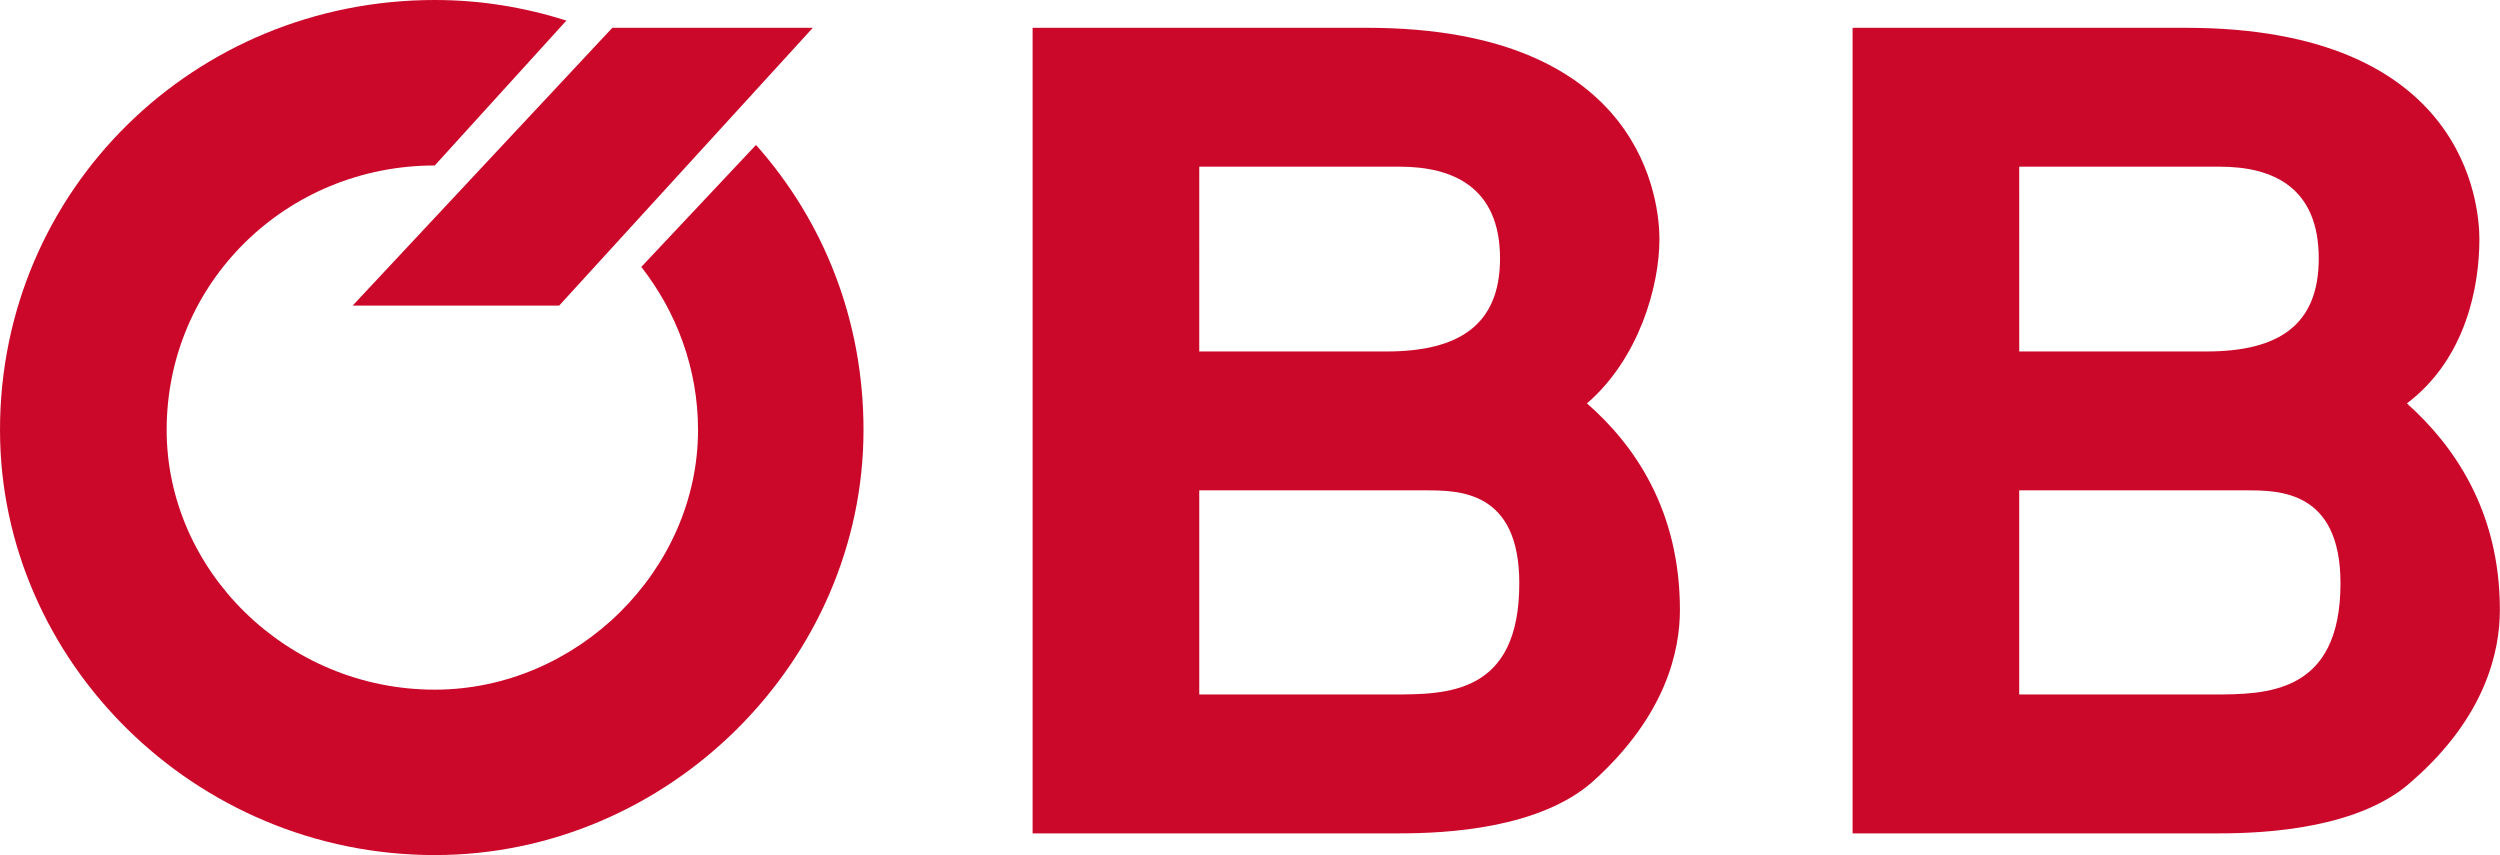
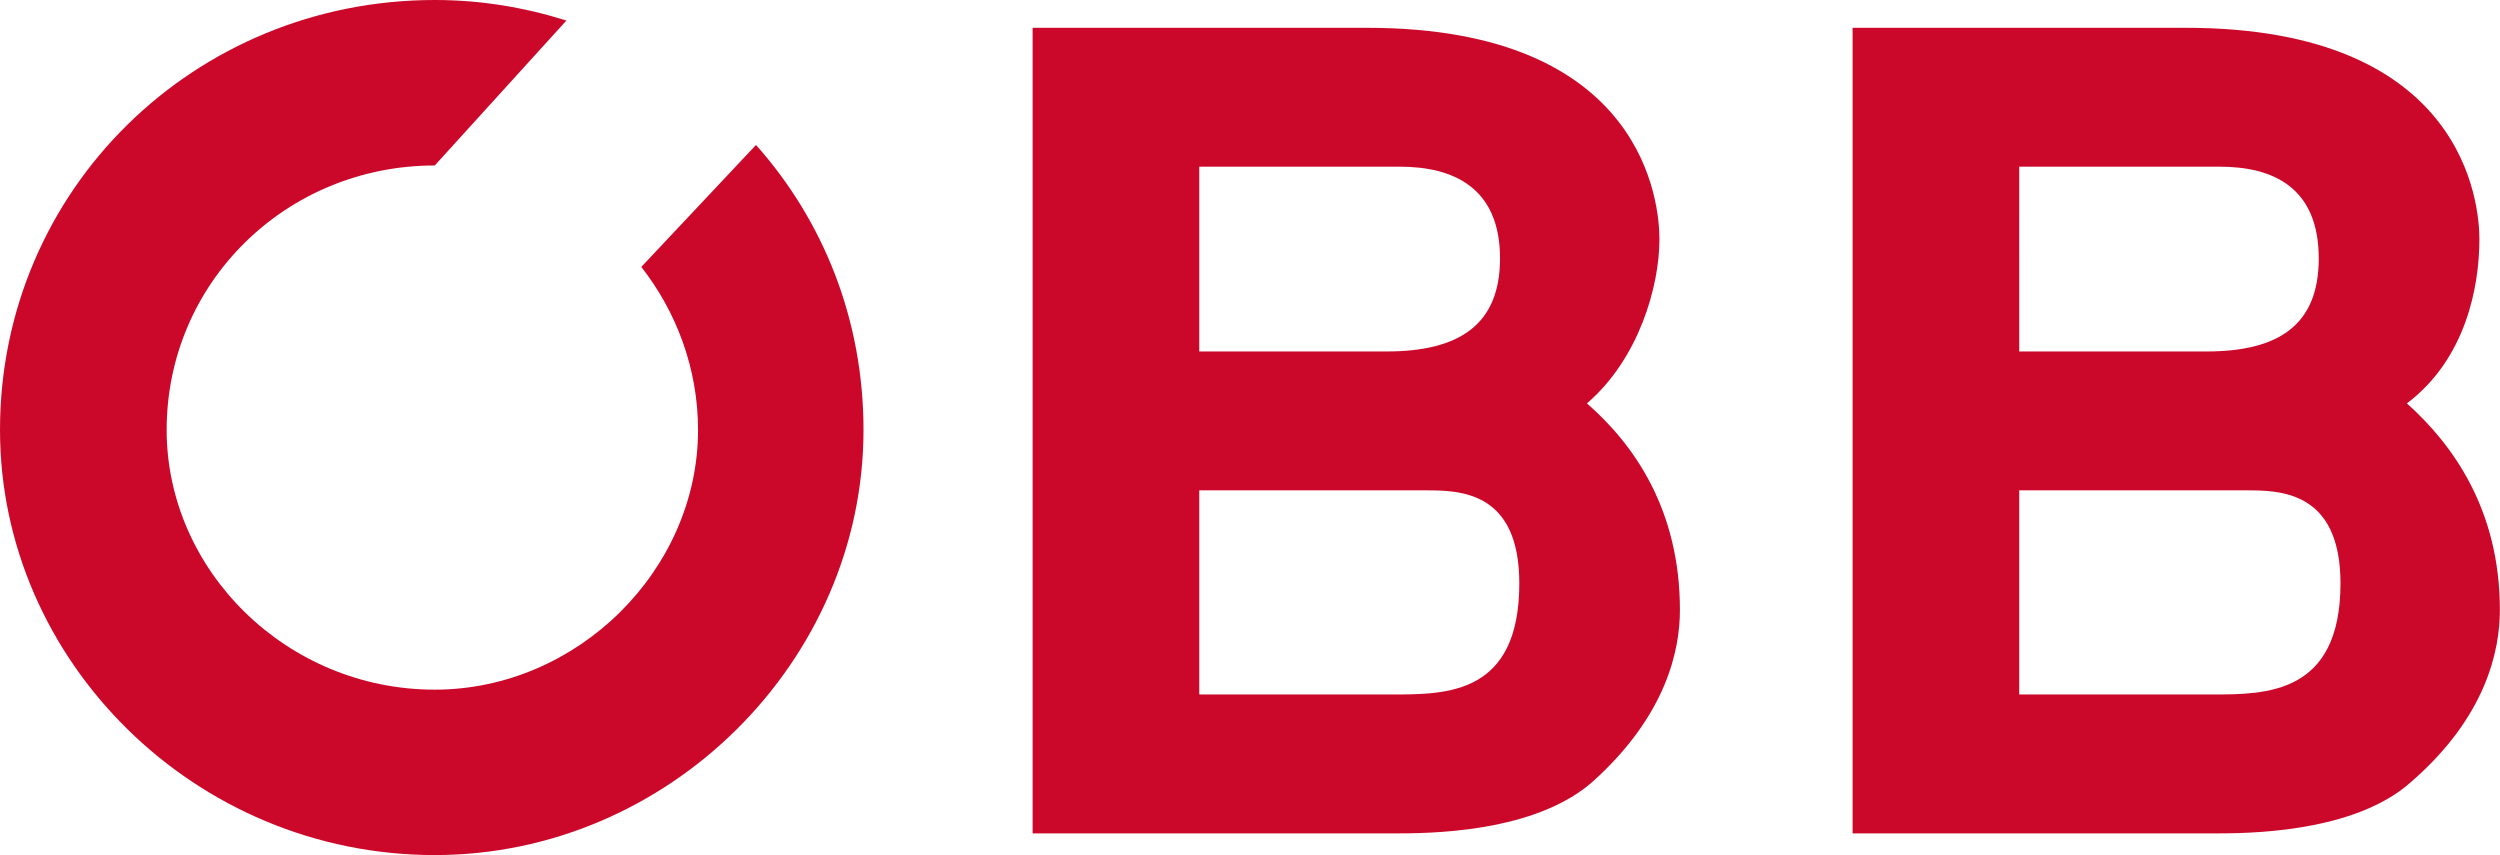
<svg xmlns="http://www.w3.org/2000/svg" version="1.1" height="53.818" width="157.35">
  <g fill="#cc082a">
-     <polygon points="57.525 3.187 44.905 3.187 28.563 20.67 41.561 20.67" transform="translate(-6.366,-1.437)" />
    <path d="m99.882 25.39c3.269-2.813 4.563-7.374 4.563-10.338 0-2.128-0.838-13.302-18.397-13.302h-21.056v50.702h23.109c2.963 0 8.815-0.303 12.161-3.272 4.637-4.175 5.472-8.283 5.472-10.788 0-6.31-2.888-10.418-5.852-13.002zm-24.401-14.899h12.62c3.344 0 6.311 1.292 6.311 5.778 0 4.18-2.586 5.853-7.148 5.853h-11.783zm12.162 33.219h-12.162v-12.847h14.215c2.129 0 5.929 0 5.929 5.853 0 6.994-4.561 6.994-7.982 6.994z" />
    <path d="m151.49 25.39c3.726-2.813 4.563-7.374 4.563-10.338 0-2.128-0.838-13.302-18.472-13.302h-20.979v50.702h23.106c2.89 0 8.819-0.303 12.085-3.272 4.714-4.102 5.549-8.283 5.549-10.788 0.001-6.31-2.963-10.418-5.852-13.002zm-24.4-14.899h12.619c3.345 0 6.233 1.292 6.233 5.778 0 4.18-2.508 5.853-7.071 5.853h-11.78zm12.17 33.219h-12.17v-12.847h14.289c2.056 0 5.931 0 5.931 5.853 0 6.994-4.711 6.994-8.058 6.994z" />
    <path d="m35.65 1.293c-2.66-0.836-5.396-1.293-8.285-1.293-15.126 0-27.365 11.935-27.365 27.061 0 14.522 12.239 26.757 27.365 26.757 14.746 0 26.984-12.235 26.984-26.757 0-6.916-2.508-13.15-6.766-17.938l-7.22 7.677c2.203 2.813 3.571 6.385 3.571 10.261 0 8.818-7.6 16.346-16.57 16.346-9.35 0-16.875-7.528-16.875-16.346 0-9.272 7.525-16.646 16.875-16.646z" />
  </g>
</svg>